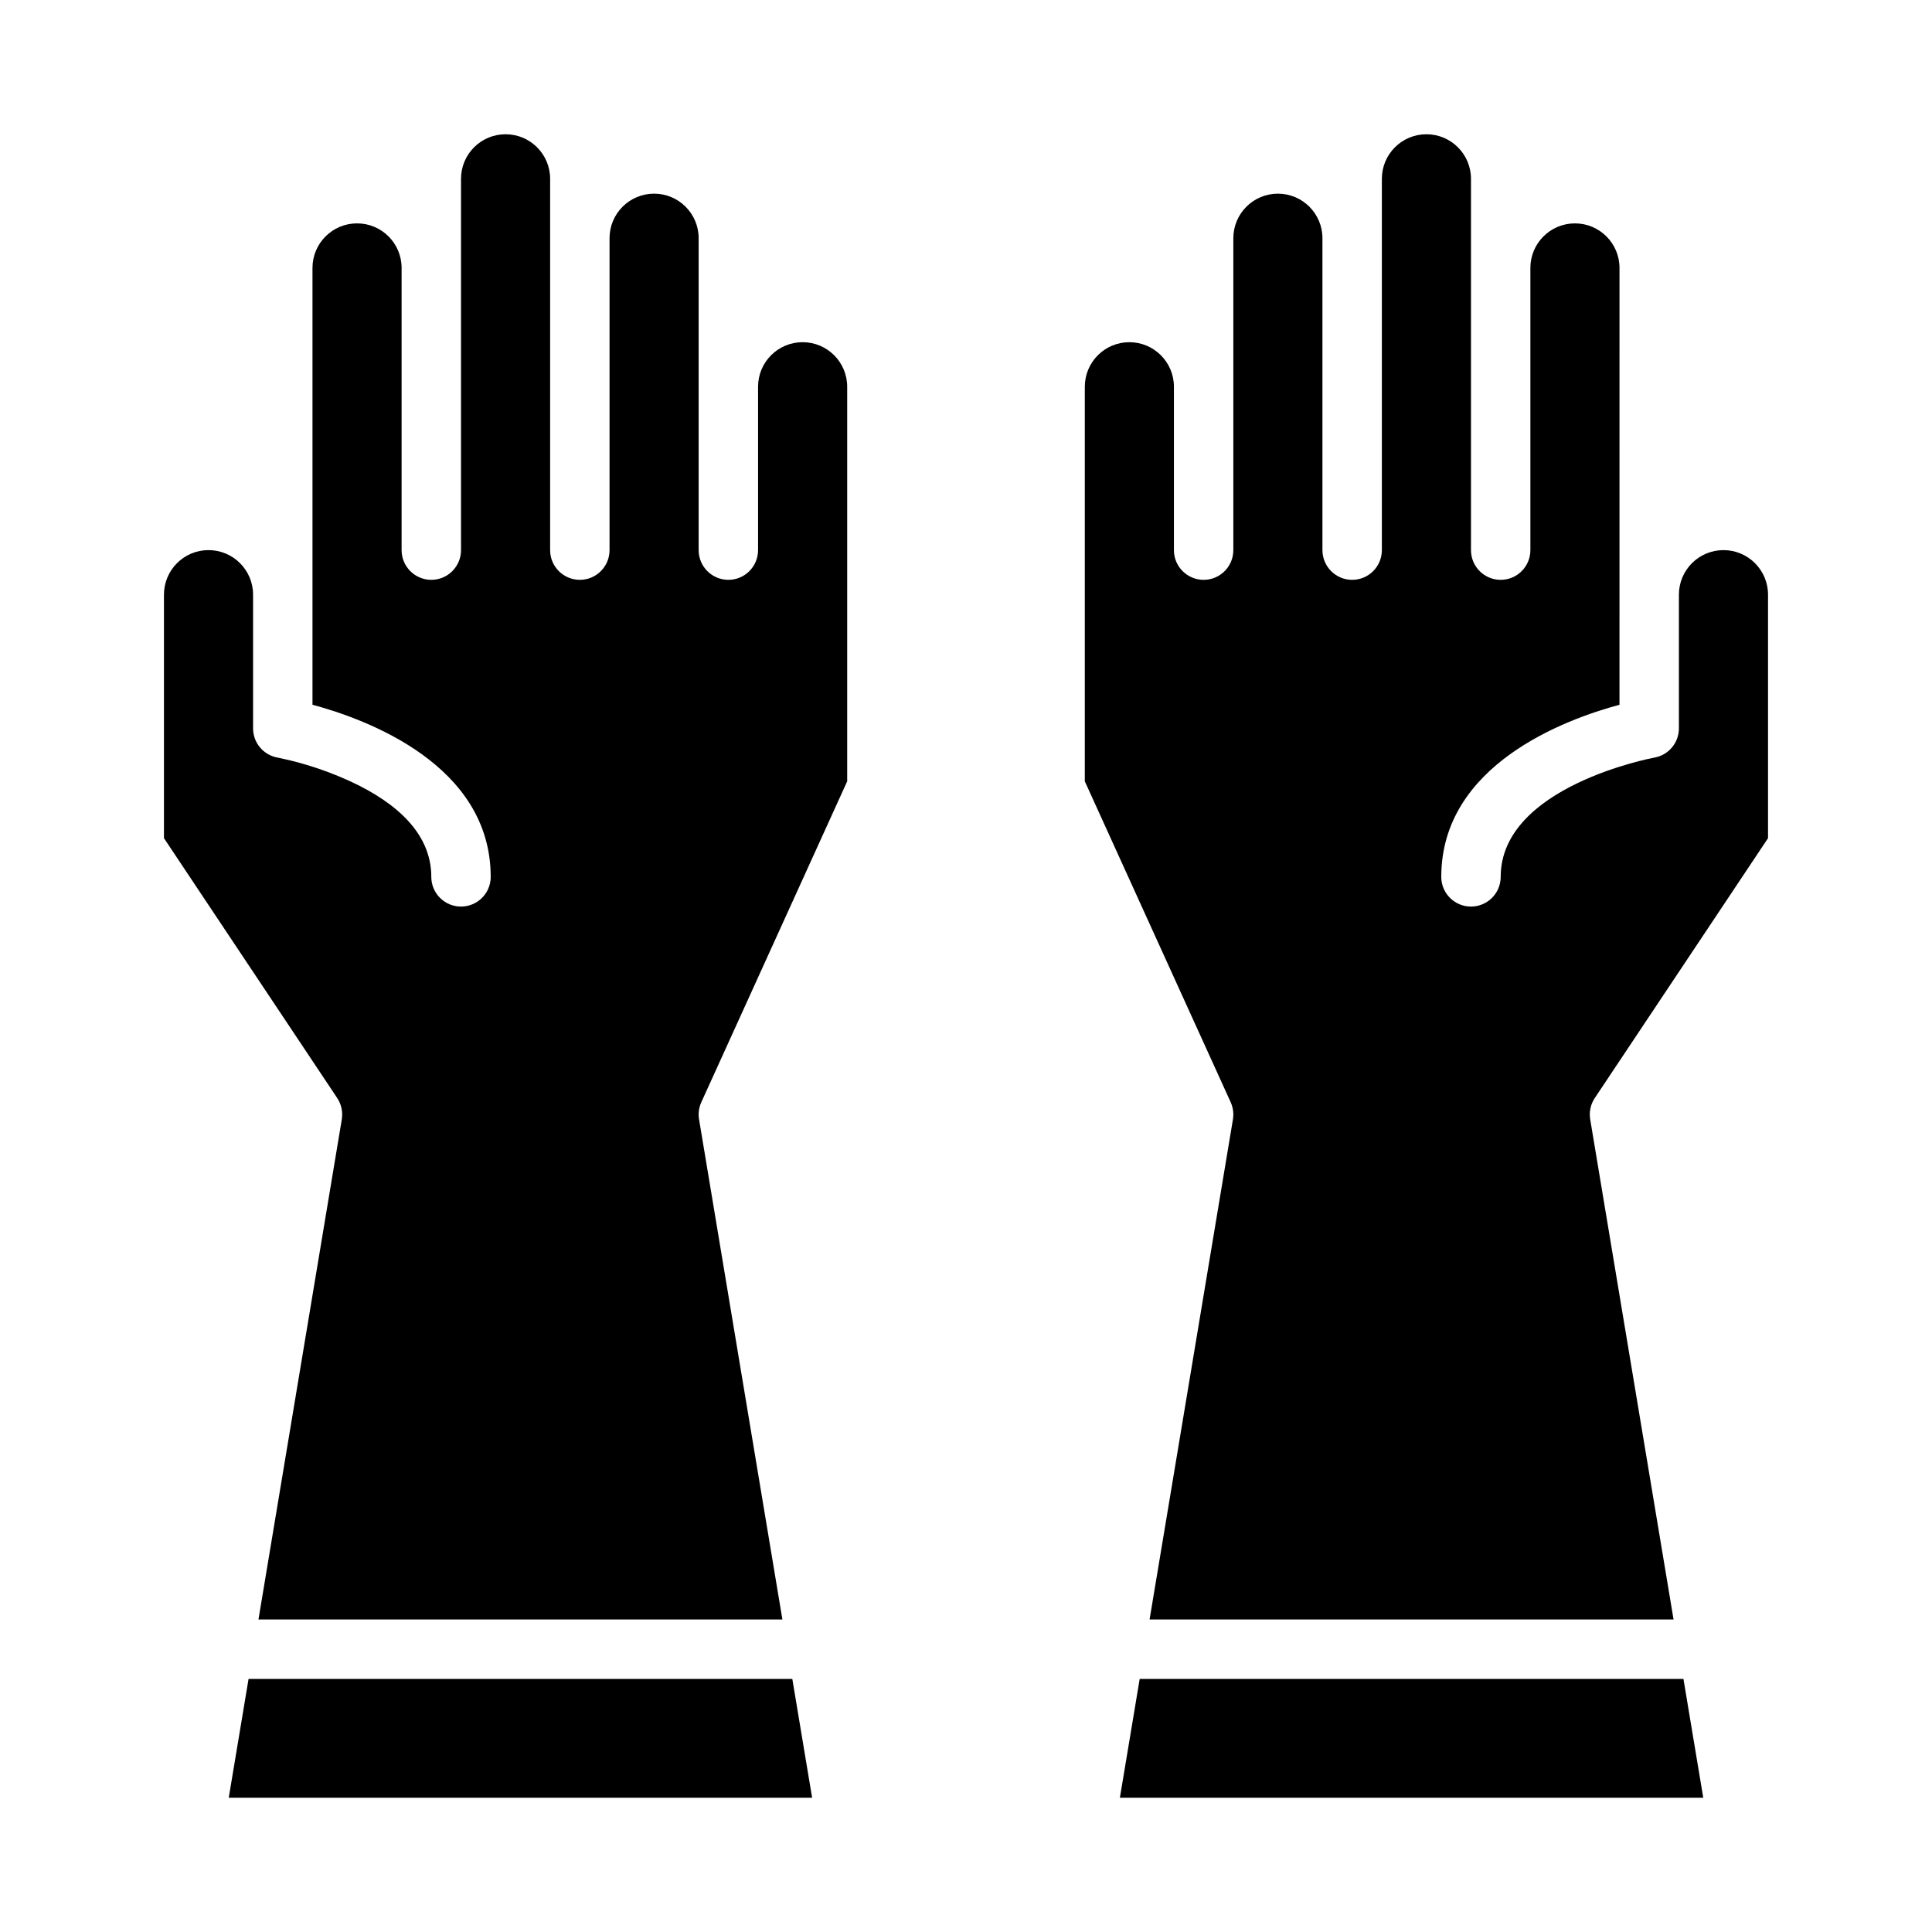
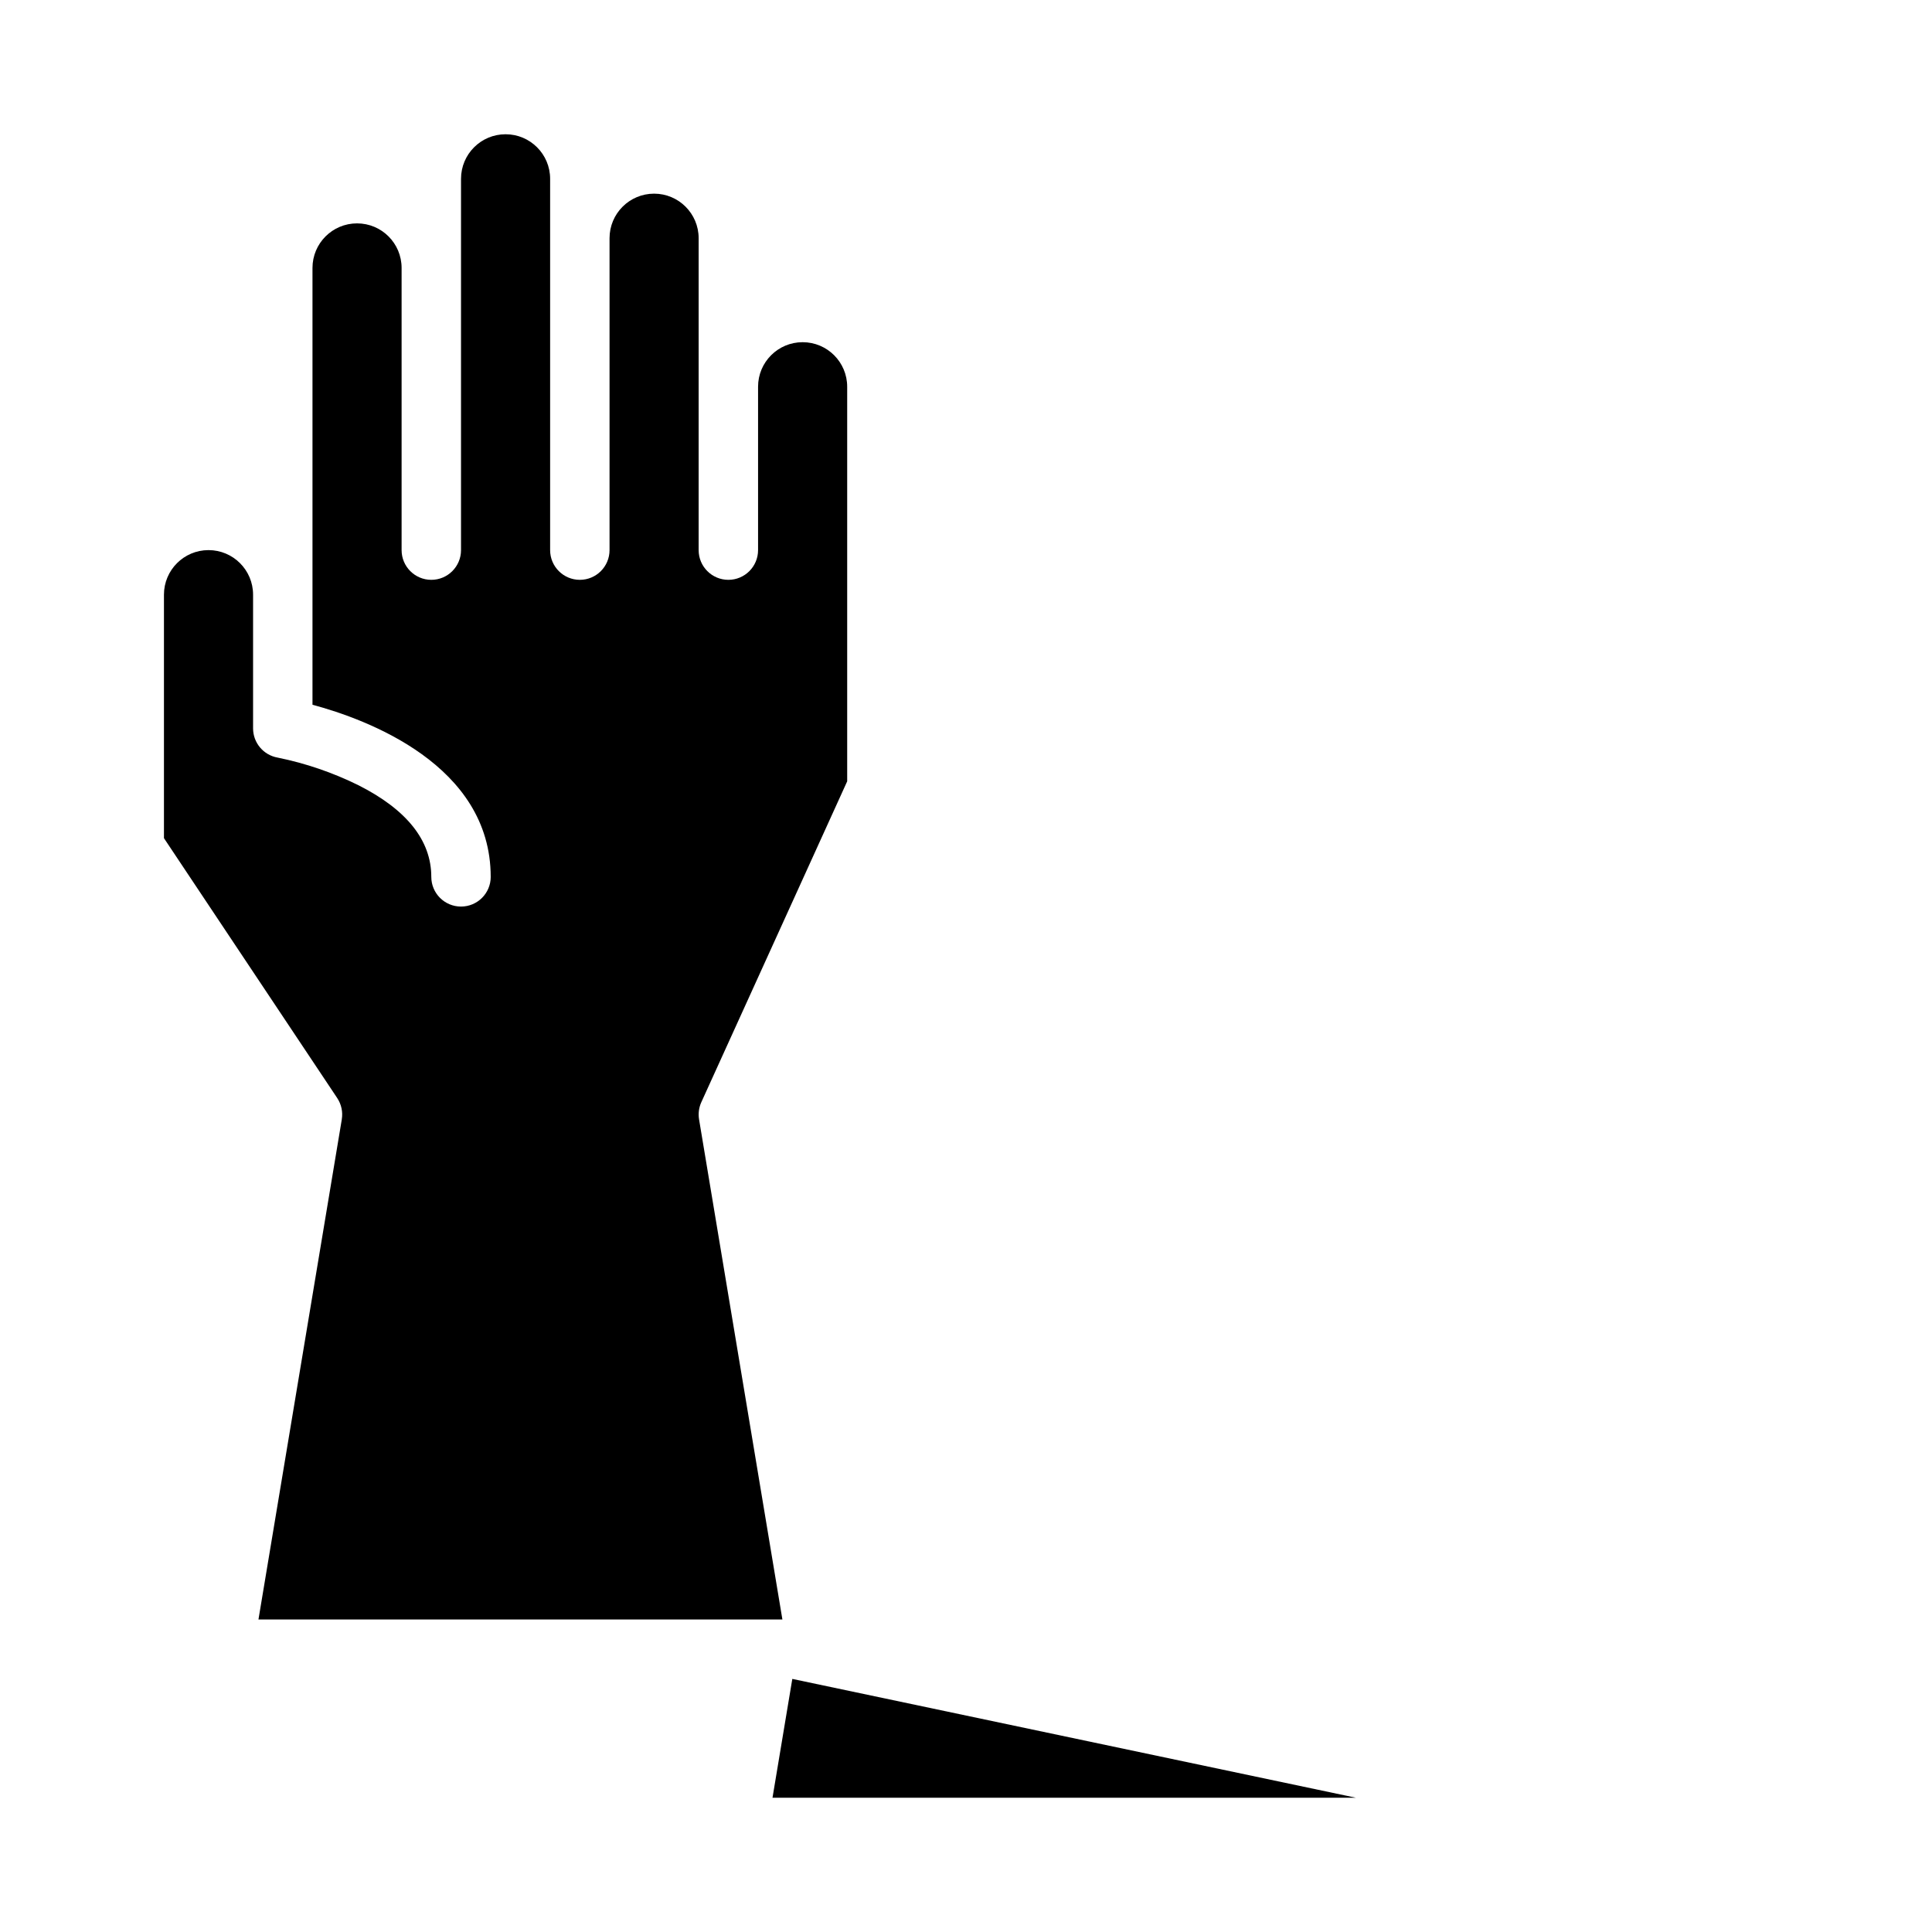
<svg xmlns="http://www.w3.org/2000/svg" fill="#000000" width="800px" height="800px" version="1.1" viewBox="144 144 512 512">
  <g>
-     <path d="m470.74 440.65-22.09 132.53h138.86l-22.09-132.53c-0.328-1.973 0.105-3.996 1.215-5.66l45.91-68.863v-64.531c0-6.519-5.285-11.809-11.809-11.809-6.519 0-11.809 5.289-11.809 11.809v35.426c0 3.816-2.738 7.086-6.496 7.75-0.398 0.07-40.734 7.609-40.734 31.609 0 4.348-3.523 7.871-7.871 7.871-4.348 0-7.875-3.523-7.875-7.871 0-29.688 32.879-41.758 47.23-45.613l0.004-115.76c0-6.523-5.289-11.809-11.809-11.809s-11.809 5.285-11.809 11.809v74.785-0.004c0 4.348-3.523 7.875-7.871 7.875-4.348 0-7.871-3.527-7.871-7.875v-98.398c0-6.523-5.289-11.809-11.809-11.809-6.523 0-11.809 5.285-11.809 11.809v98.398c0 4.348-3.523 7.875-7.871 7.875-4.348 0-7.875-3.527-7.875-7.875v-82.656c0-6.519-5.285-11.809-11.805-11.809-6.523 0-11.809 5.289-11.809 11.809v82.656c0 4.348-3.523 7.875-7.871 7.875-4.348 0-7.875-3.527-7.875-7.875v-43.297c0-6.519-5.285-11.805-11.809-11.805-6.519 0-11.805 5.285-11.805 11.805v104.57l38.656 85.039h-0.004c0.648 1.422 0.855 3.008 0.602 4.551z" />
-     <path d="m353.97 588.93h-144.1l-5.25 31.488h154.6z" />
-     <path d="m590.13 588.93h-144.1l-5.25 31.488h154.6z" />
+     <path d="m353.97 588.93l-5.25 31.488h154.6z" />
    <path d="m234.58 440.65-22.086 132.53h138.85l-22.086-132.53c-0.258-1.543-0.047-3.129 0.598-4.551l38.656-85.039v-104.57c0-6.519-5.289-11.805-11.809-11.805-6.523 0-11.809 5.285-11.809 11.805v43.297c0 4.348-3.523 7.875-7.871 7.875-4.348 0-7.875-3.527-7.875-7.875v-82.656c0-6.519-5.285-11.809-11.805-11.809-6.523 0-11.809 5.289-11.809 11.809v82.656c0 4.348-3.523 7.875-7.871 7.875-4.348 0-7.875-3.527-7.875-7.875v-98.398c0-6.523-5.285-11.809-11.809-11.809-6.519 0-11.805 5.285-11.805 11.809v98.398c0 4.348-3.527 7.875-7.875 7.875-4.348 0-7.871-3.527-7.871-7.875v-74.781c0-6.523-5.285-11.809-11.809-11.809-6.519 0-11.809 5.285-11.809 11.809v115.76c14.355 3.856 47.23 15.926 47.23 45.613h0.004c0 4.348-3.523 7.871-7.871 7.871-4.348 0-7.875-3.523-7.875-7.871 0-9.645-6.496-17.809-19.293-24.277-6.801-3.359-14.004-5.824-21.438-7.332-3.762-0.664-6.5-3.934-6.5-7.75v-35.426c0-6.519-5.285-11.809-11.809-11.809-6.519 0-11.809 5.289-11.809 11.809v64.527l45.91 68.863v0.004c1.109 1.664 1.547 3.688 1.215 5.66z" />
  </g>
</svg>